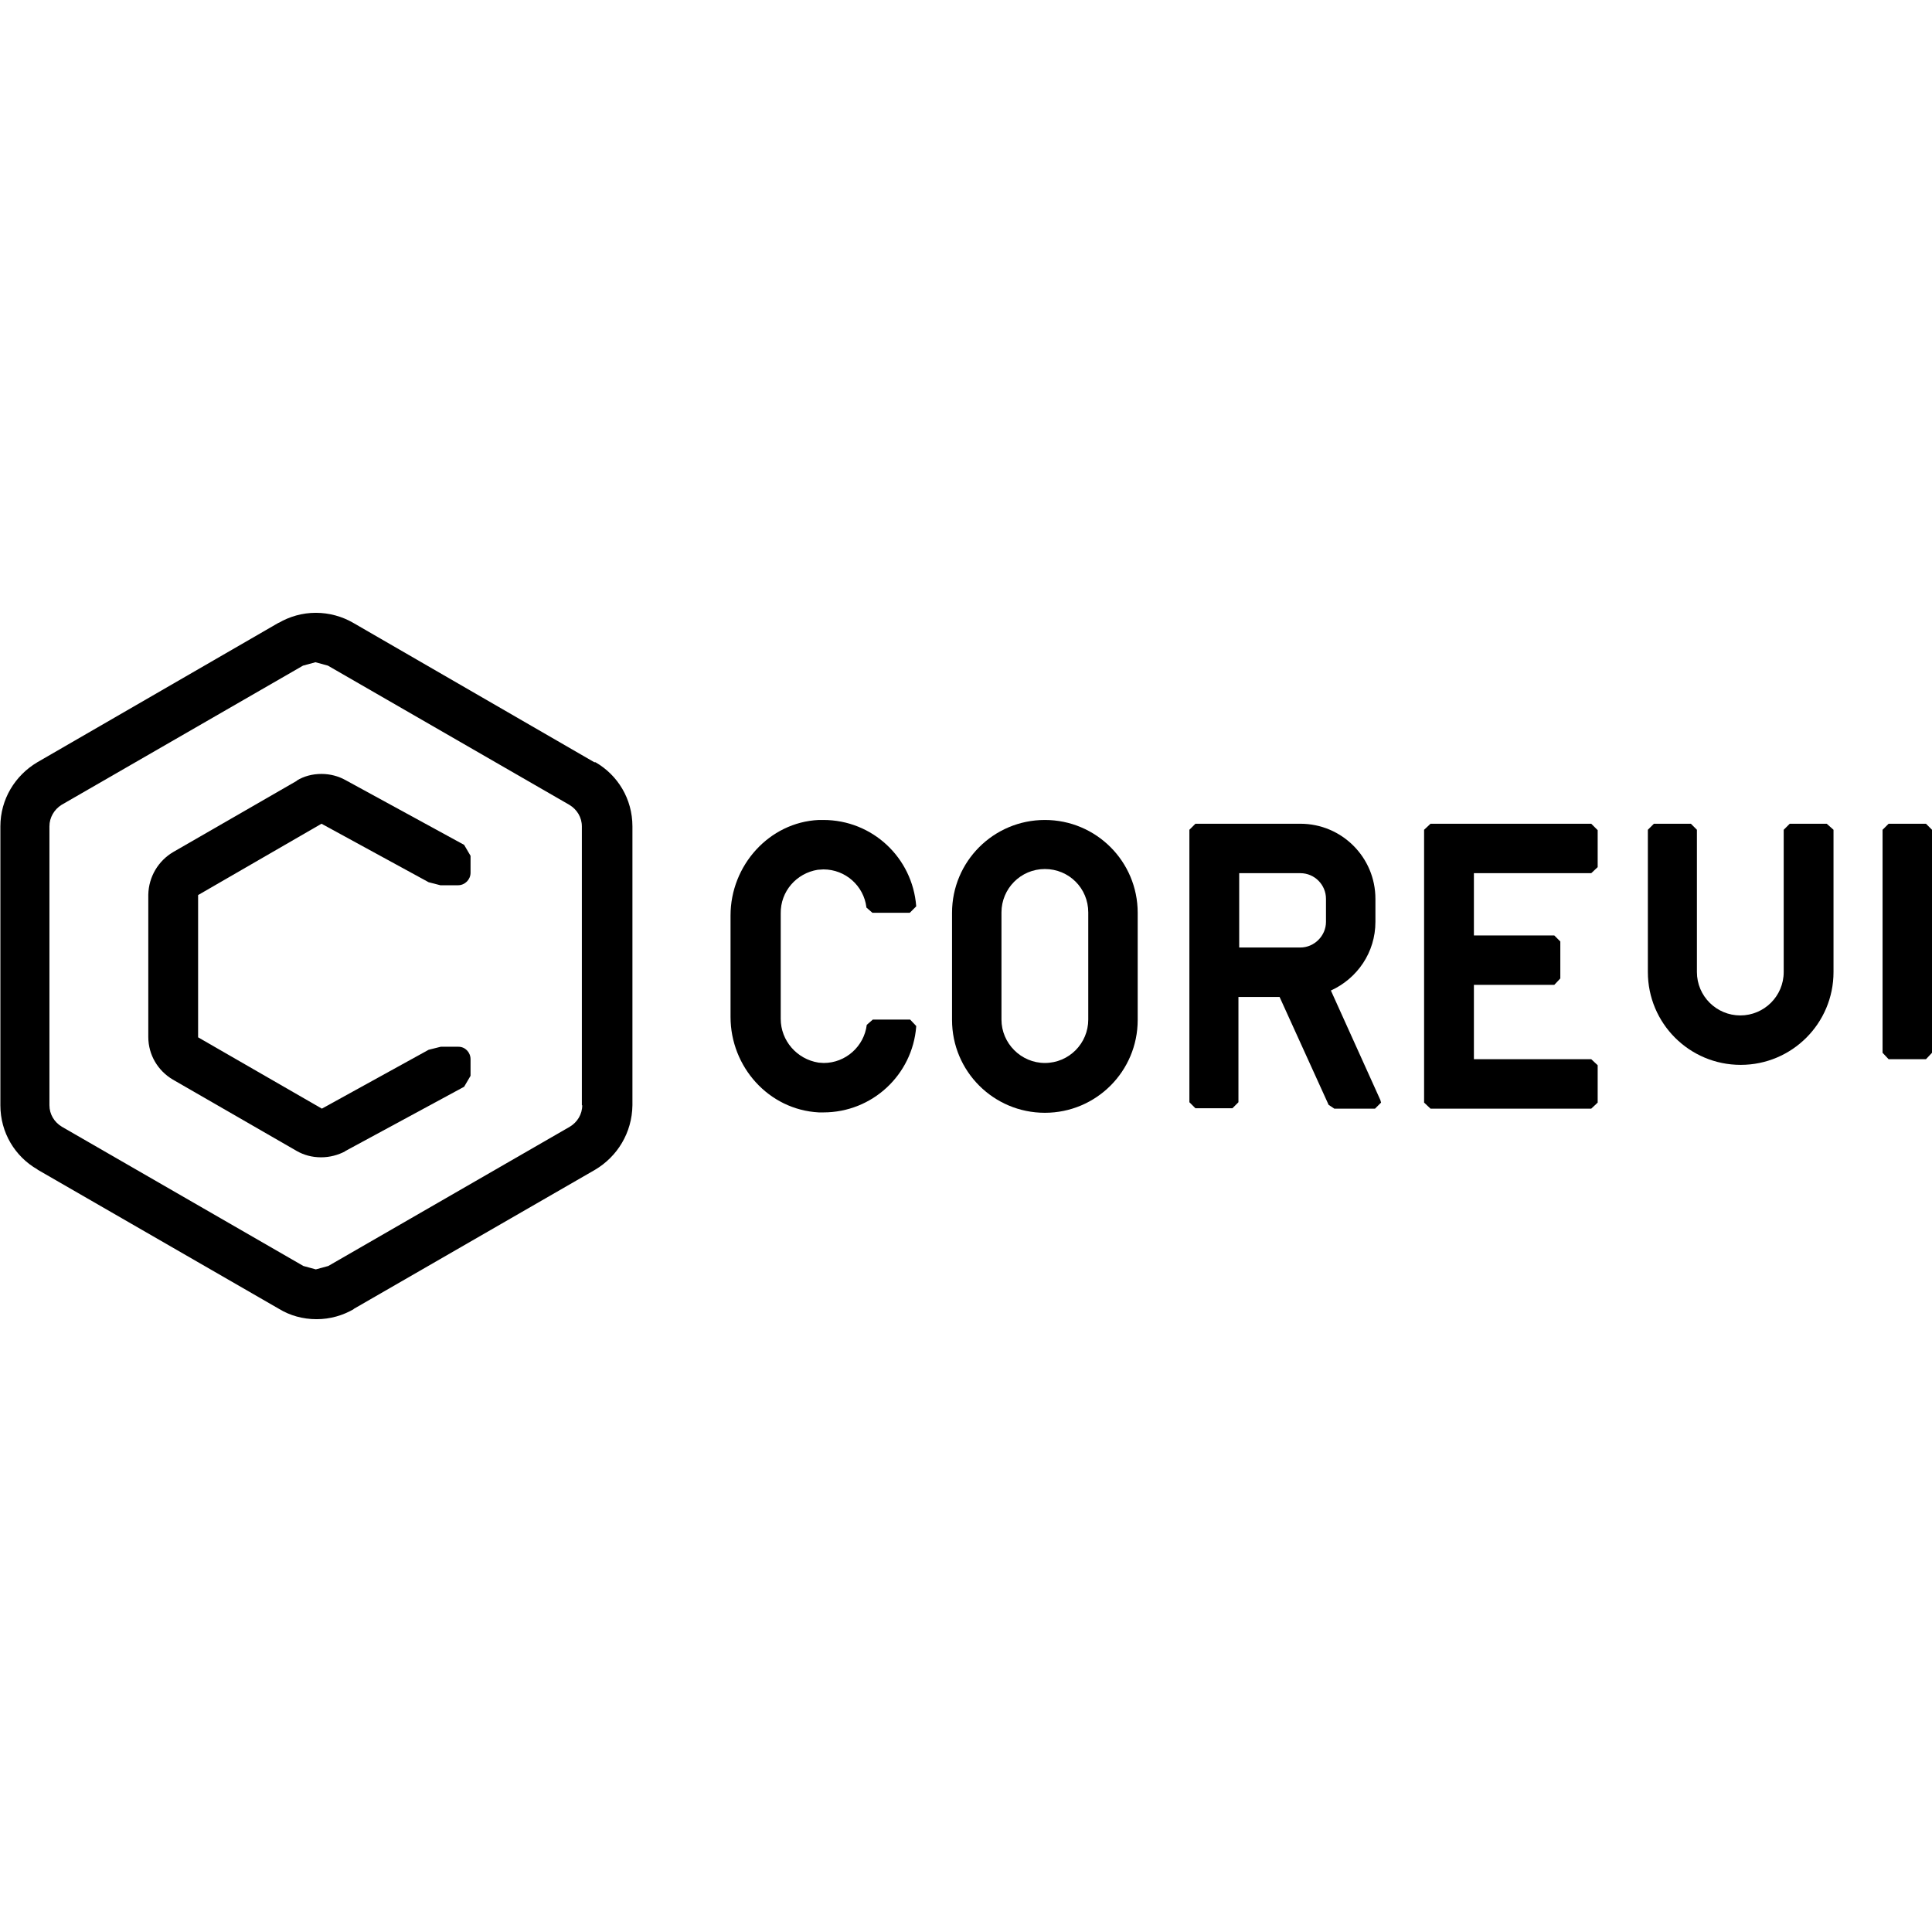
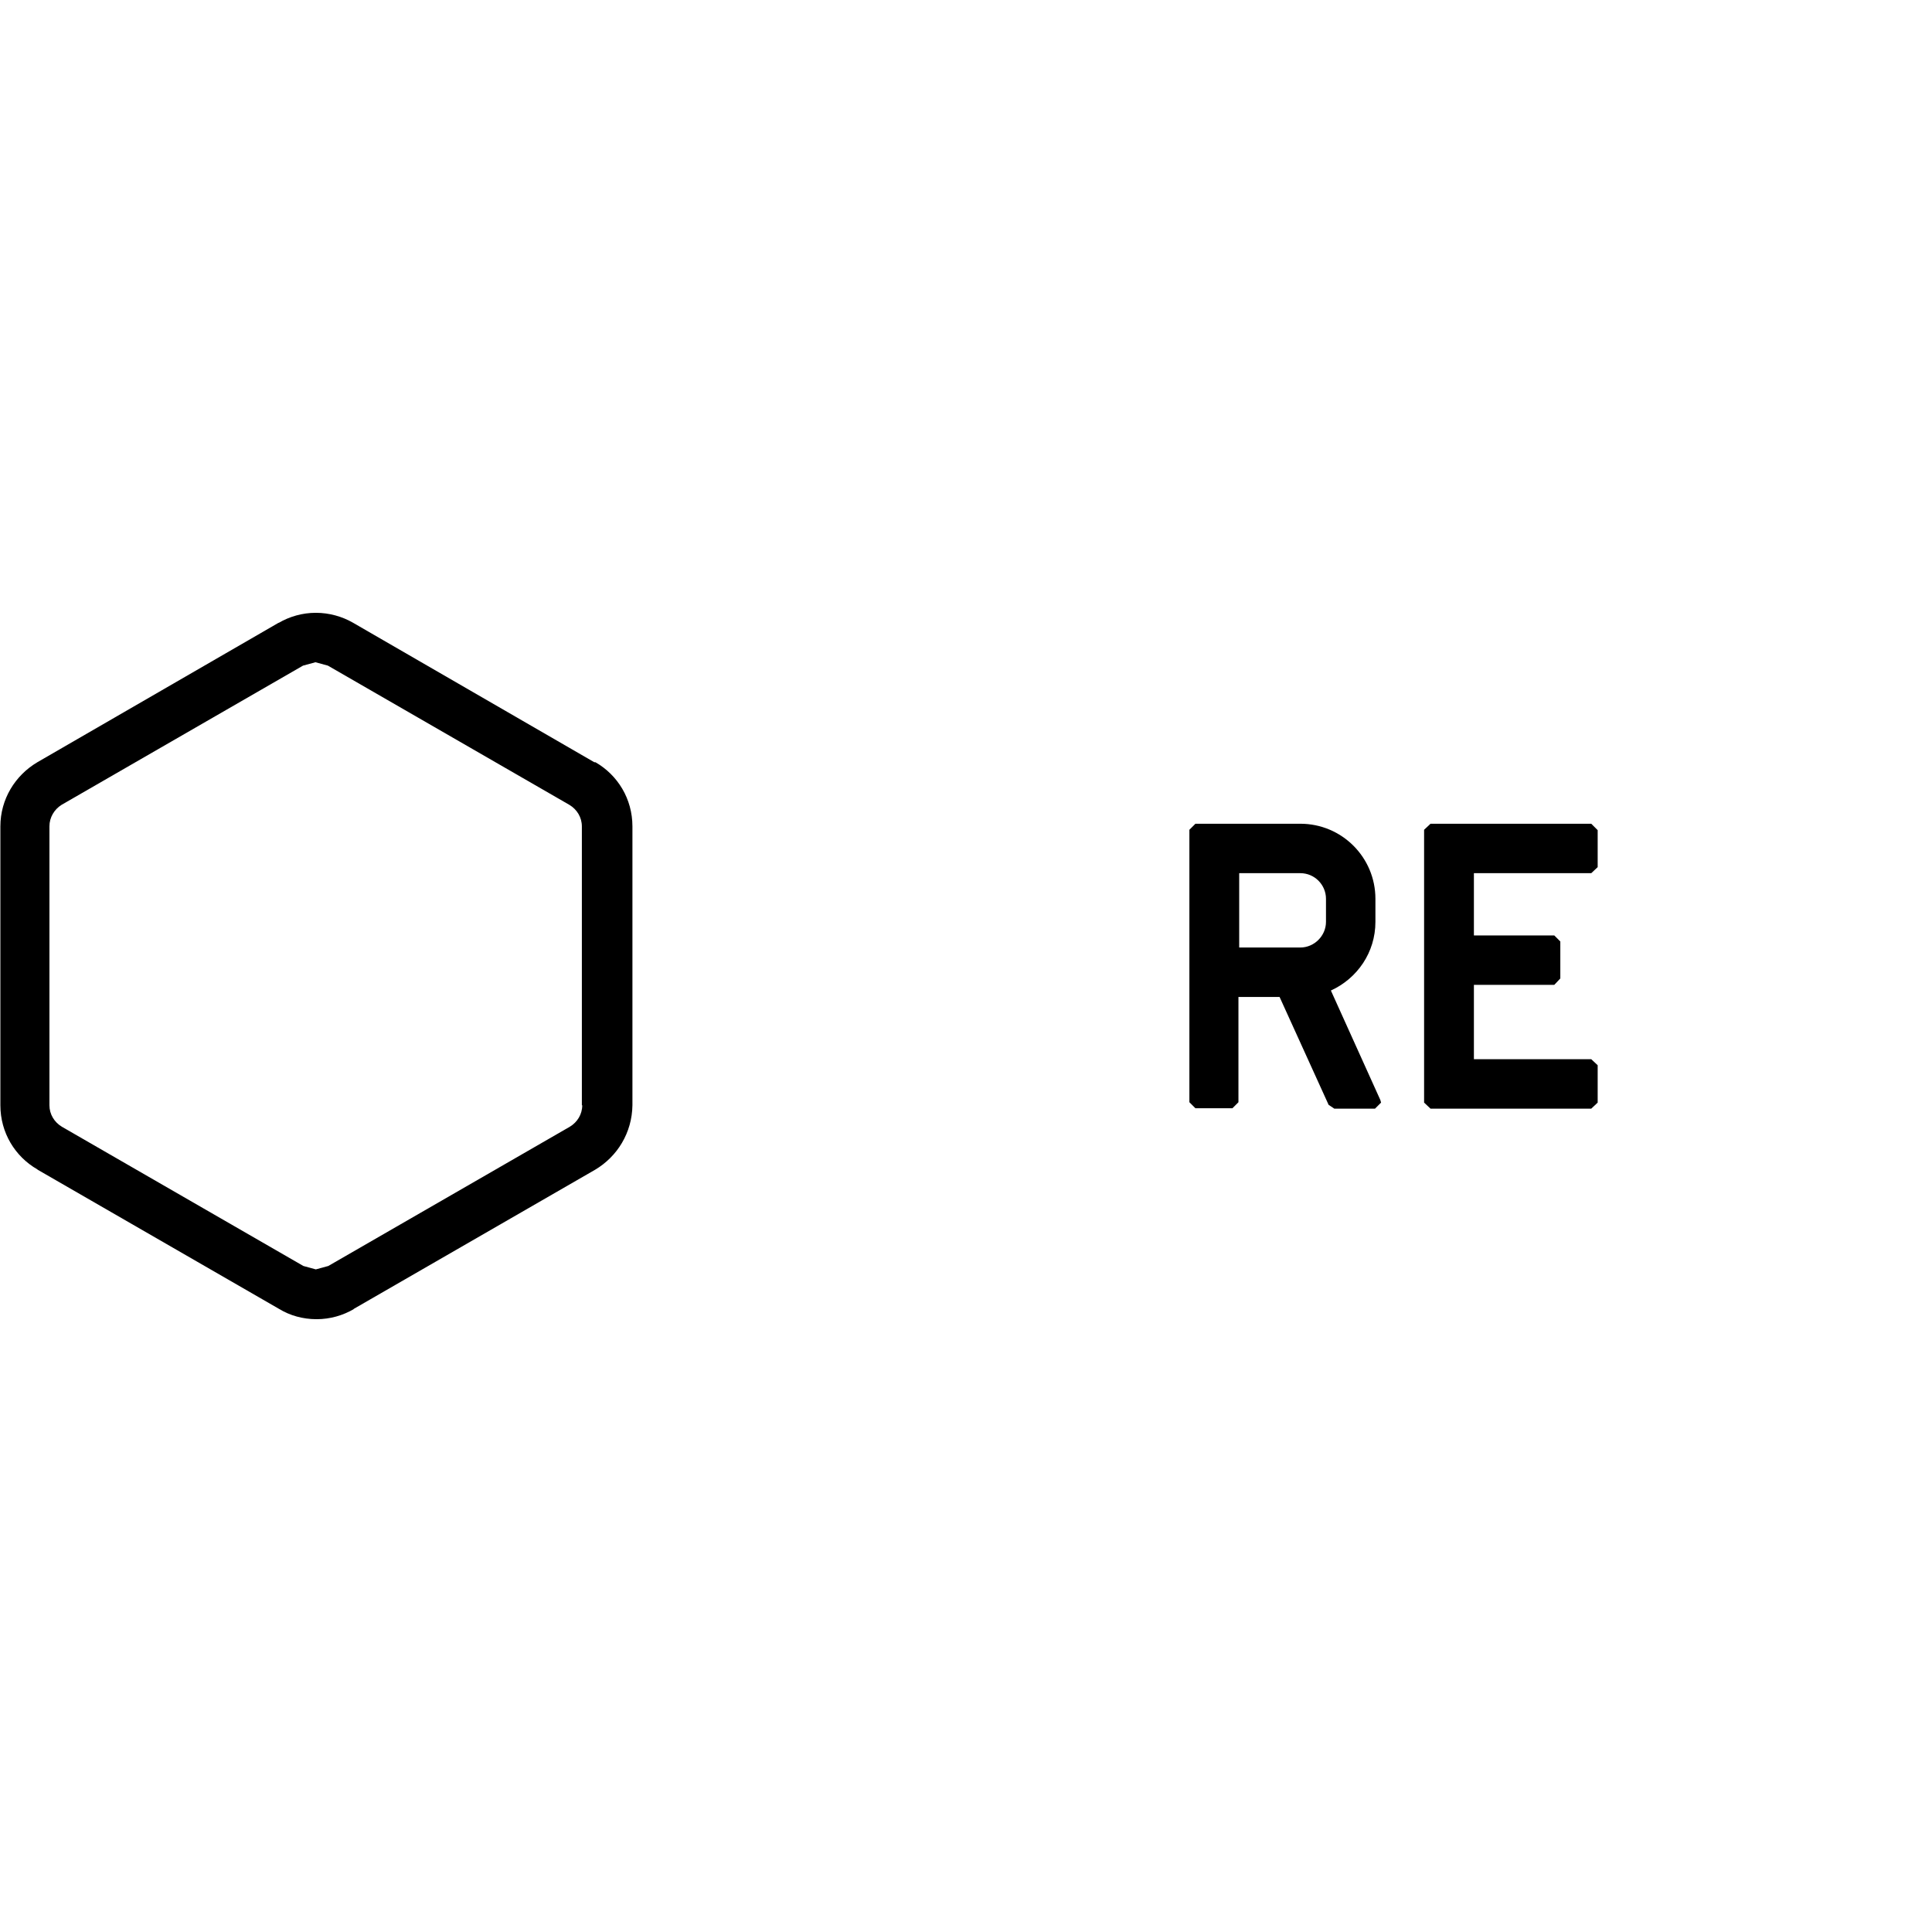
<svg xmlns="http://www.w3.org/2000/svg" version="1.1" id="Layer_1" x="0px" y="0px" viewBox="0 0 512 512" style="enable-background:new 0 0 512 512;" xml:space="preserve">
  <g>
    <path d="M157.5,202l-64-37c-2.8-1.6-6.2-2.6-9.8-2.6c-3.6,0-7,1-9.9,2.7l0.1-0.1l-64,37c-5.9,3.5-9.8,9.8-9.8,17v73.9   c0,7.3,3.9,13.6,9.8,17l0.1,0.1l64,36.9c2.8,1.7,6.2,2.7,9.9,2.7c3.6,0,7-1,9.9-2.7l-0.1,0l64-36.9c5.9-3.5,9.8-9.8,9.9-17.1v-73.9   c0-7.3-3.9-13.6-9.8-17L157.5,202z M154.3,292.9c0,2.4-1.3,4.5-3.3,5.7l0,0l-64,36.9l-3.3,0.9l-3.3-0.9h0l-64-36.9   c-2-1.2-3.3-3.3-3.3-5.7v-73.9c0-2.4,1.3-4.5,3.2-5.7l0,0l64-36.9l3.3-0.9l3.3,0.9h0l64,36.9c2,1.2,3.3,3.3,3.3,5.7V292.9z" />
-     <path d="M121.5,277.4h-4.7l-3.2,0.8l0,0l-28.3,15.6l-32.8-18.9v-37.7l32.7-18.9l28.4,15.5l3.1,0.8h4.7c1.8,0,3.3-1.5,3.3-3.3v-4.5   l-1.7-2.9l-31.5-17.2c-1.8-1-4-1.6-6.3-1.6c-2.4,0-4.7,0.6-6.6,1.8l0.1,0l-32.8,18.9c-3.9,2.3-6.5,6.5-6.6,11.3v37.7   c0,4.8,2.6,9,6.5,11.3l0,0l32.8,18.9c1.9,1.1,4.1,1.7,6.5,1.7c2.3,0,4.5-0.6,6.4-1.6l-0.1,0L123,288l1.7-2.9v-4.4   C124.7,278.9,123.3,277.4,121.5,277.4z" />
-     <path d="M276.9,217.3c-13.6,0-24.6,11-24.6,24.6v28.4c0,13.6,11,24.6,24.6,24.6c13.6,0,24.6-11,24.6-24.6v-28.4   C301.5,228.3,290.5,217.3,276.9,217.3L276.9,217.3z M288.4,270.2c0,6.3-5.1,11.5-11.5,11.5c-6.3,0-11.5-5.2-11.5-11.5v-28.4   c0-6.3,5.1-11.5,11.5-11.5c6.4,0,11.5,5.1,11.5,11.5V270.2z" />
-     <path d="M216.7,230.5l1.5-0.1c5.9,0,10.7,4.4,11.4,10l0,0.1l1.6,1.4h9.9l1.7-1.7l0-0.1c-1-12.8-11.6-22.8-24.6-22.8l-1.3,0h0.1   c-13.2,0.6-23.4,12.1-23.4,25.3v26.9c0,13.2,10.1,24.6,23.4,25.3l1.2,0c13,0,23.6-10,24.6-22.7l0-0.1v-0.1l-1.6-1.7h-9.9h0   l-1.6,1.4c-0.7,5.7-5.6,10.1-11.4,10.1l-1.5-0.1h0.1c-5.7-0.9-10-5.8-10-11.6v-0.2v-27.5v-0.2C206.8,236.2,211.1,231.4,216.7,230.5   L216.7,230.5L216.7,230.5z" />
    <path d="M352.7,262.5c7-3.2,11.8-10.1,11.8-18.2v-6.1c0-11-8.9-19.9-19.9-19.9h-27.8l-1.6,1.6v72.2l1.6,1.6h9.8l1.6-1.6v-27.9h10.9   l13,28.6l1.5,1h10.8l1.6-1.6l-0.2-0.7l0,0L352.7,262.5z M351.4,244.3c0,3.7-3.1,6.8-6.8,6.8h-16.2v-19.7h16.2   c3.8,0,6.8,3.1,6.8,6.8L351.4,244.3z" />
    <polygon points="421.7,218.3 379.1,218.3 377.4,219.9 377.4,292.2 379.1,293.8 421.7,293.8 423.4,292.2 423.4,282.3 421.7,280.7    390.6,280.7 390.6,261 411.9,261 413.5,259.3 413.5,249.5 411.9,247.9 390.6,247.9 390.6,231.4 421.7,231.4 423.4,229.8 423.4,220    421.7,218.3  " />
-     <path d="M484.1,218.3h-9.8l-1.6,1.6v37.2v0.5c0,6.4-5.2,11.5-11.5,11.5s-11.5-5.1-11.5-11.5v-0.5v-37.2l-1.6-1.6h-9.8l-1.6,1.6   v37.2l0,0.5c0,13.6,11,24.6,24.6,24.6s24.6-11,24.6-24.6l0-0.5v-37.2L484.1,218.3L484.1,218.3z" />
-     <polygon points="500.5,218.3 510.4,218.3 512,219.9 512,279 510.4,280.7 500.5,280.7 498.9,279 498.9,219.9  " />
  </g>
</svg>